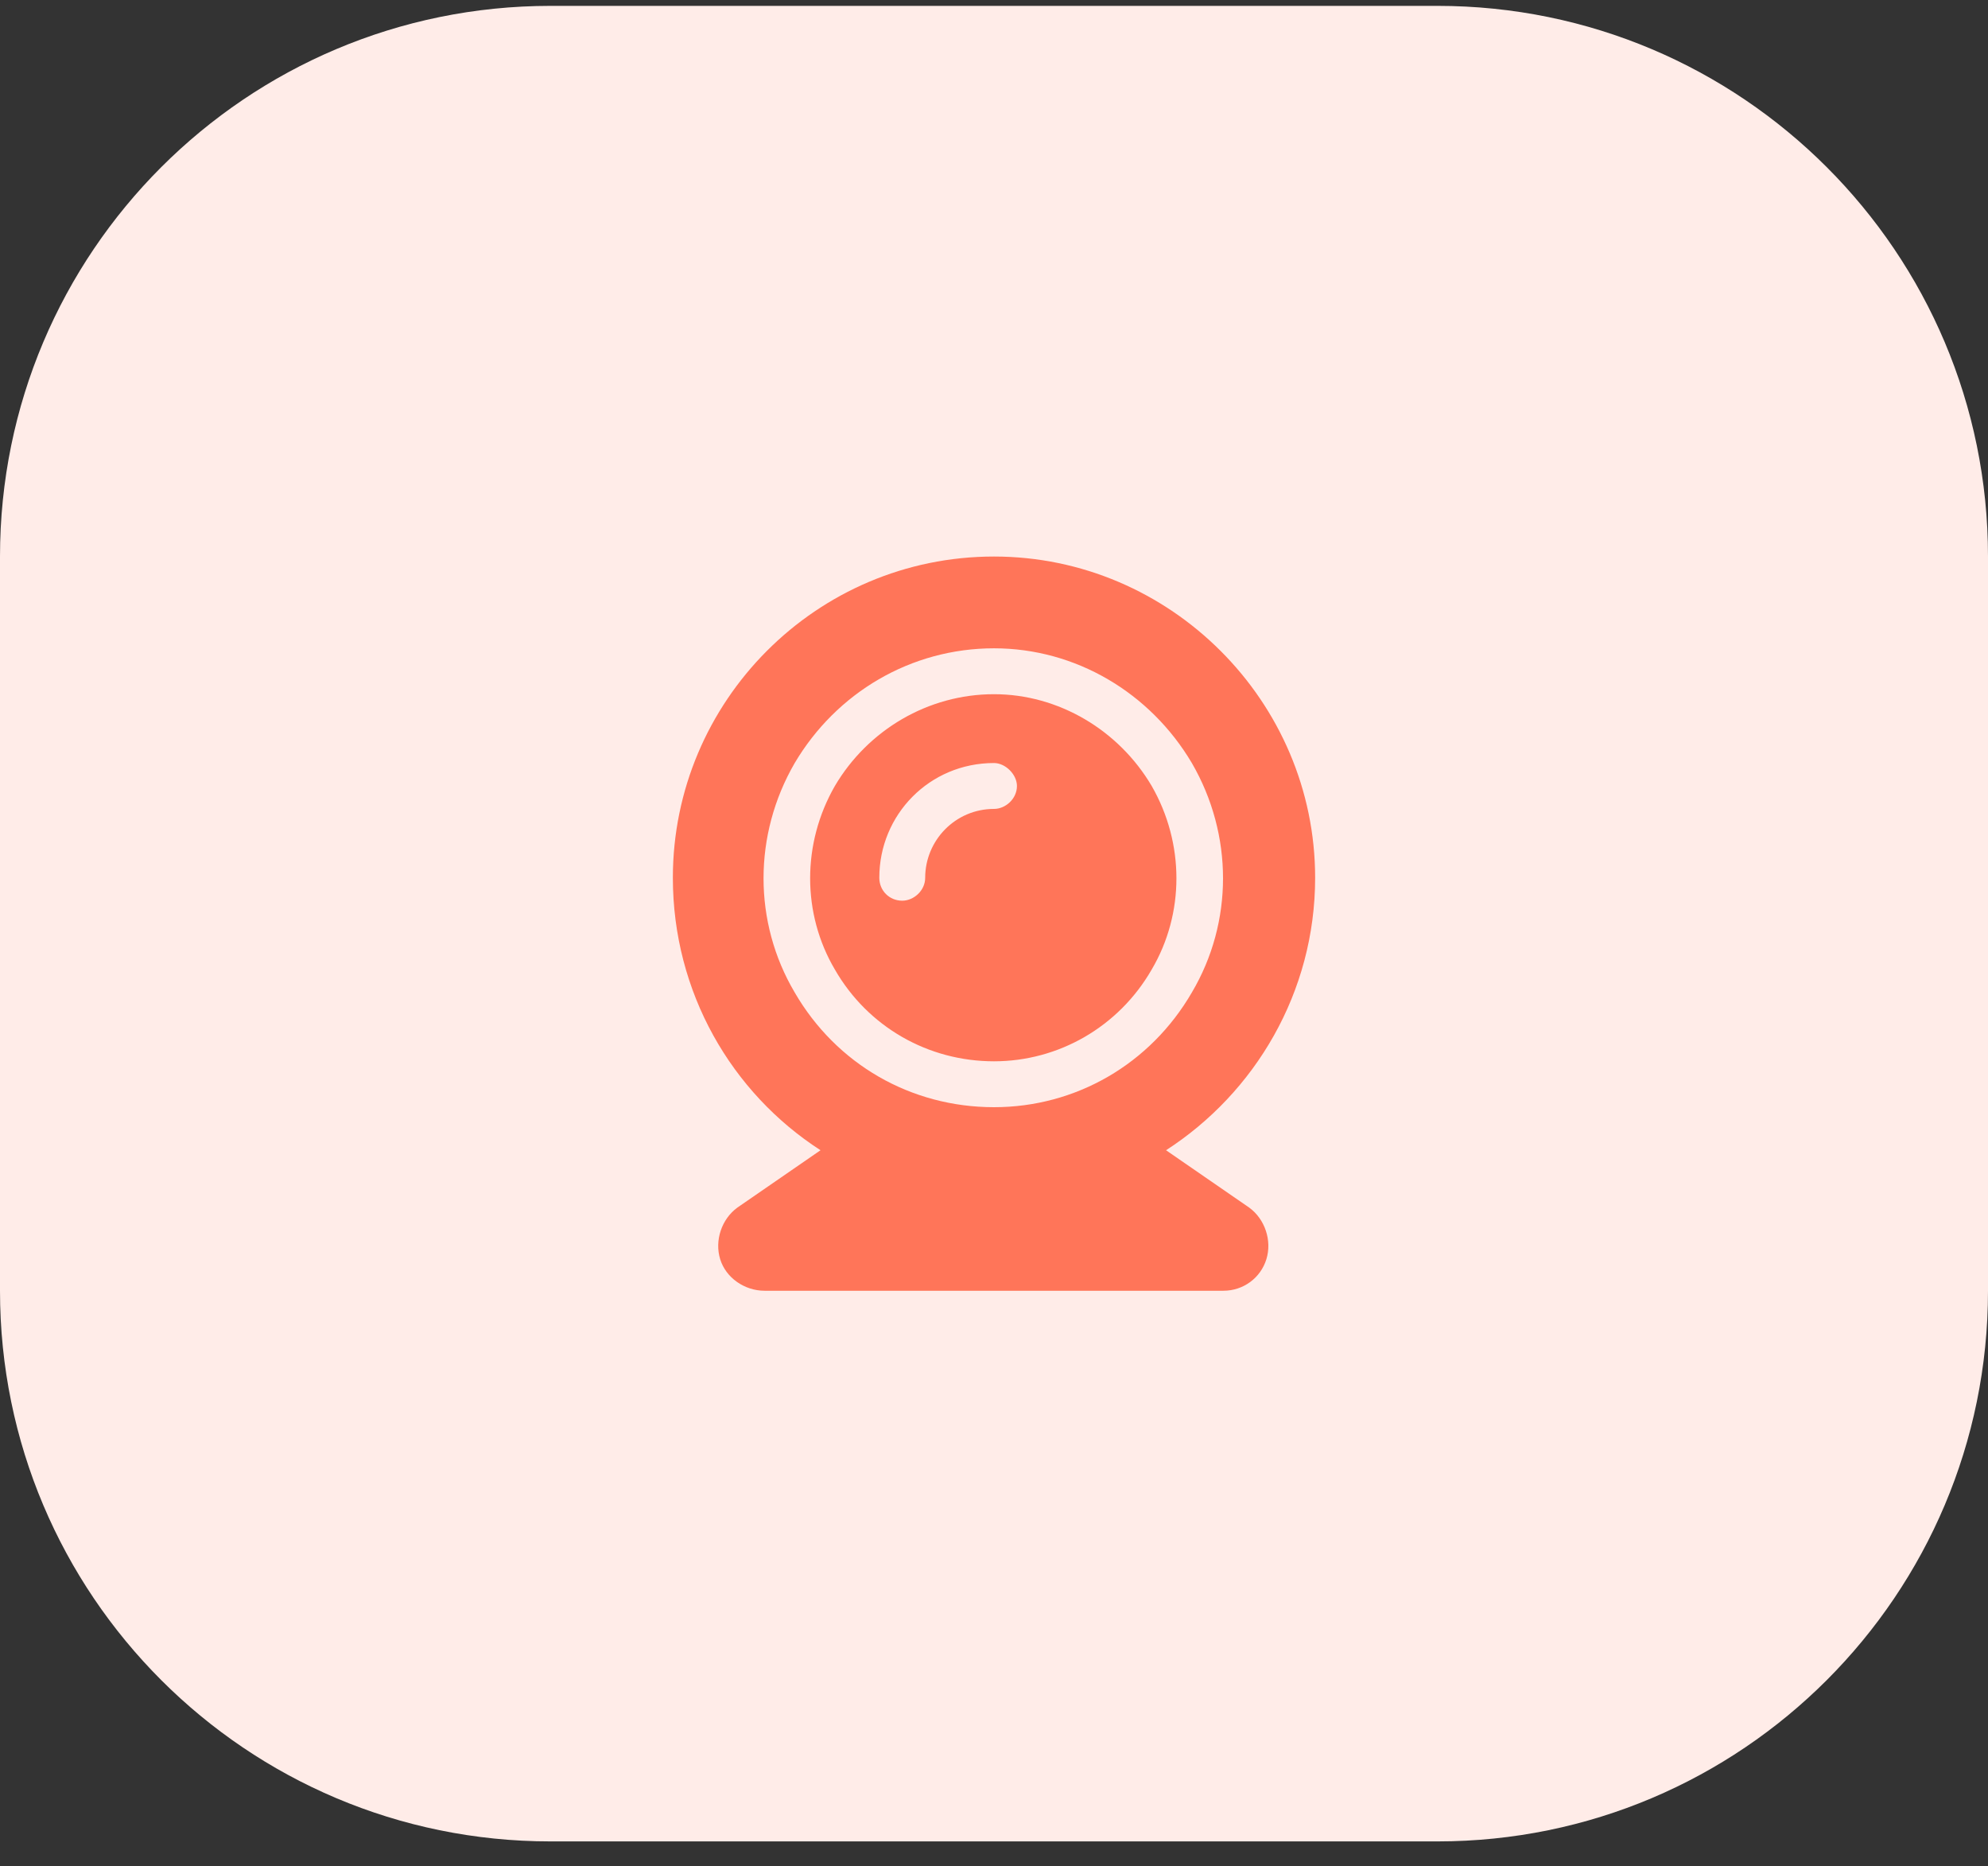
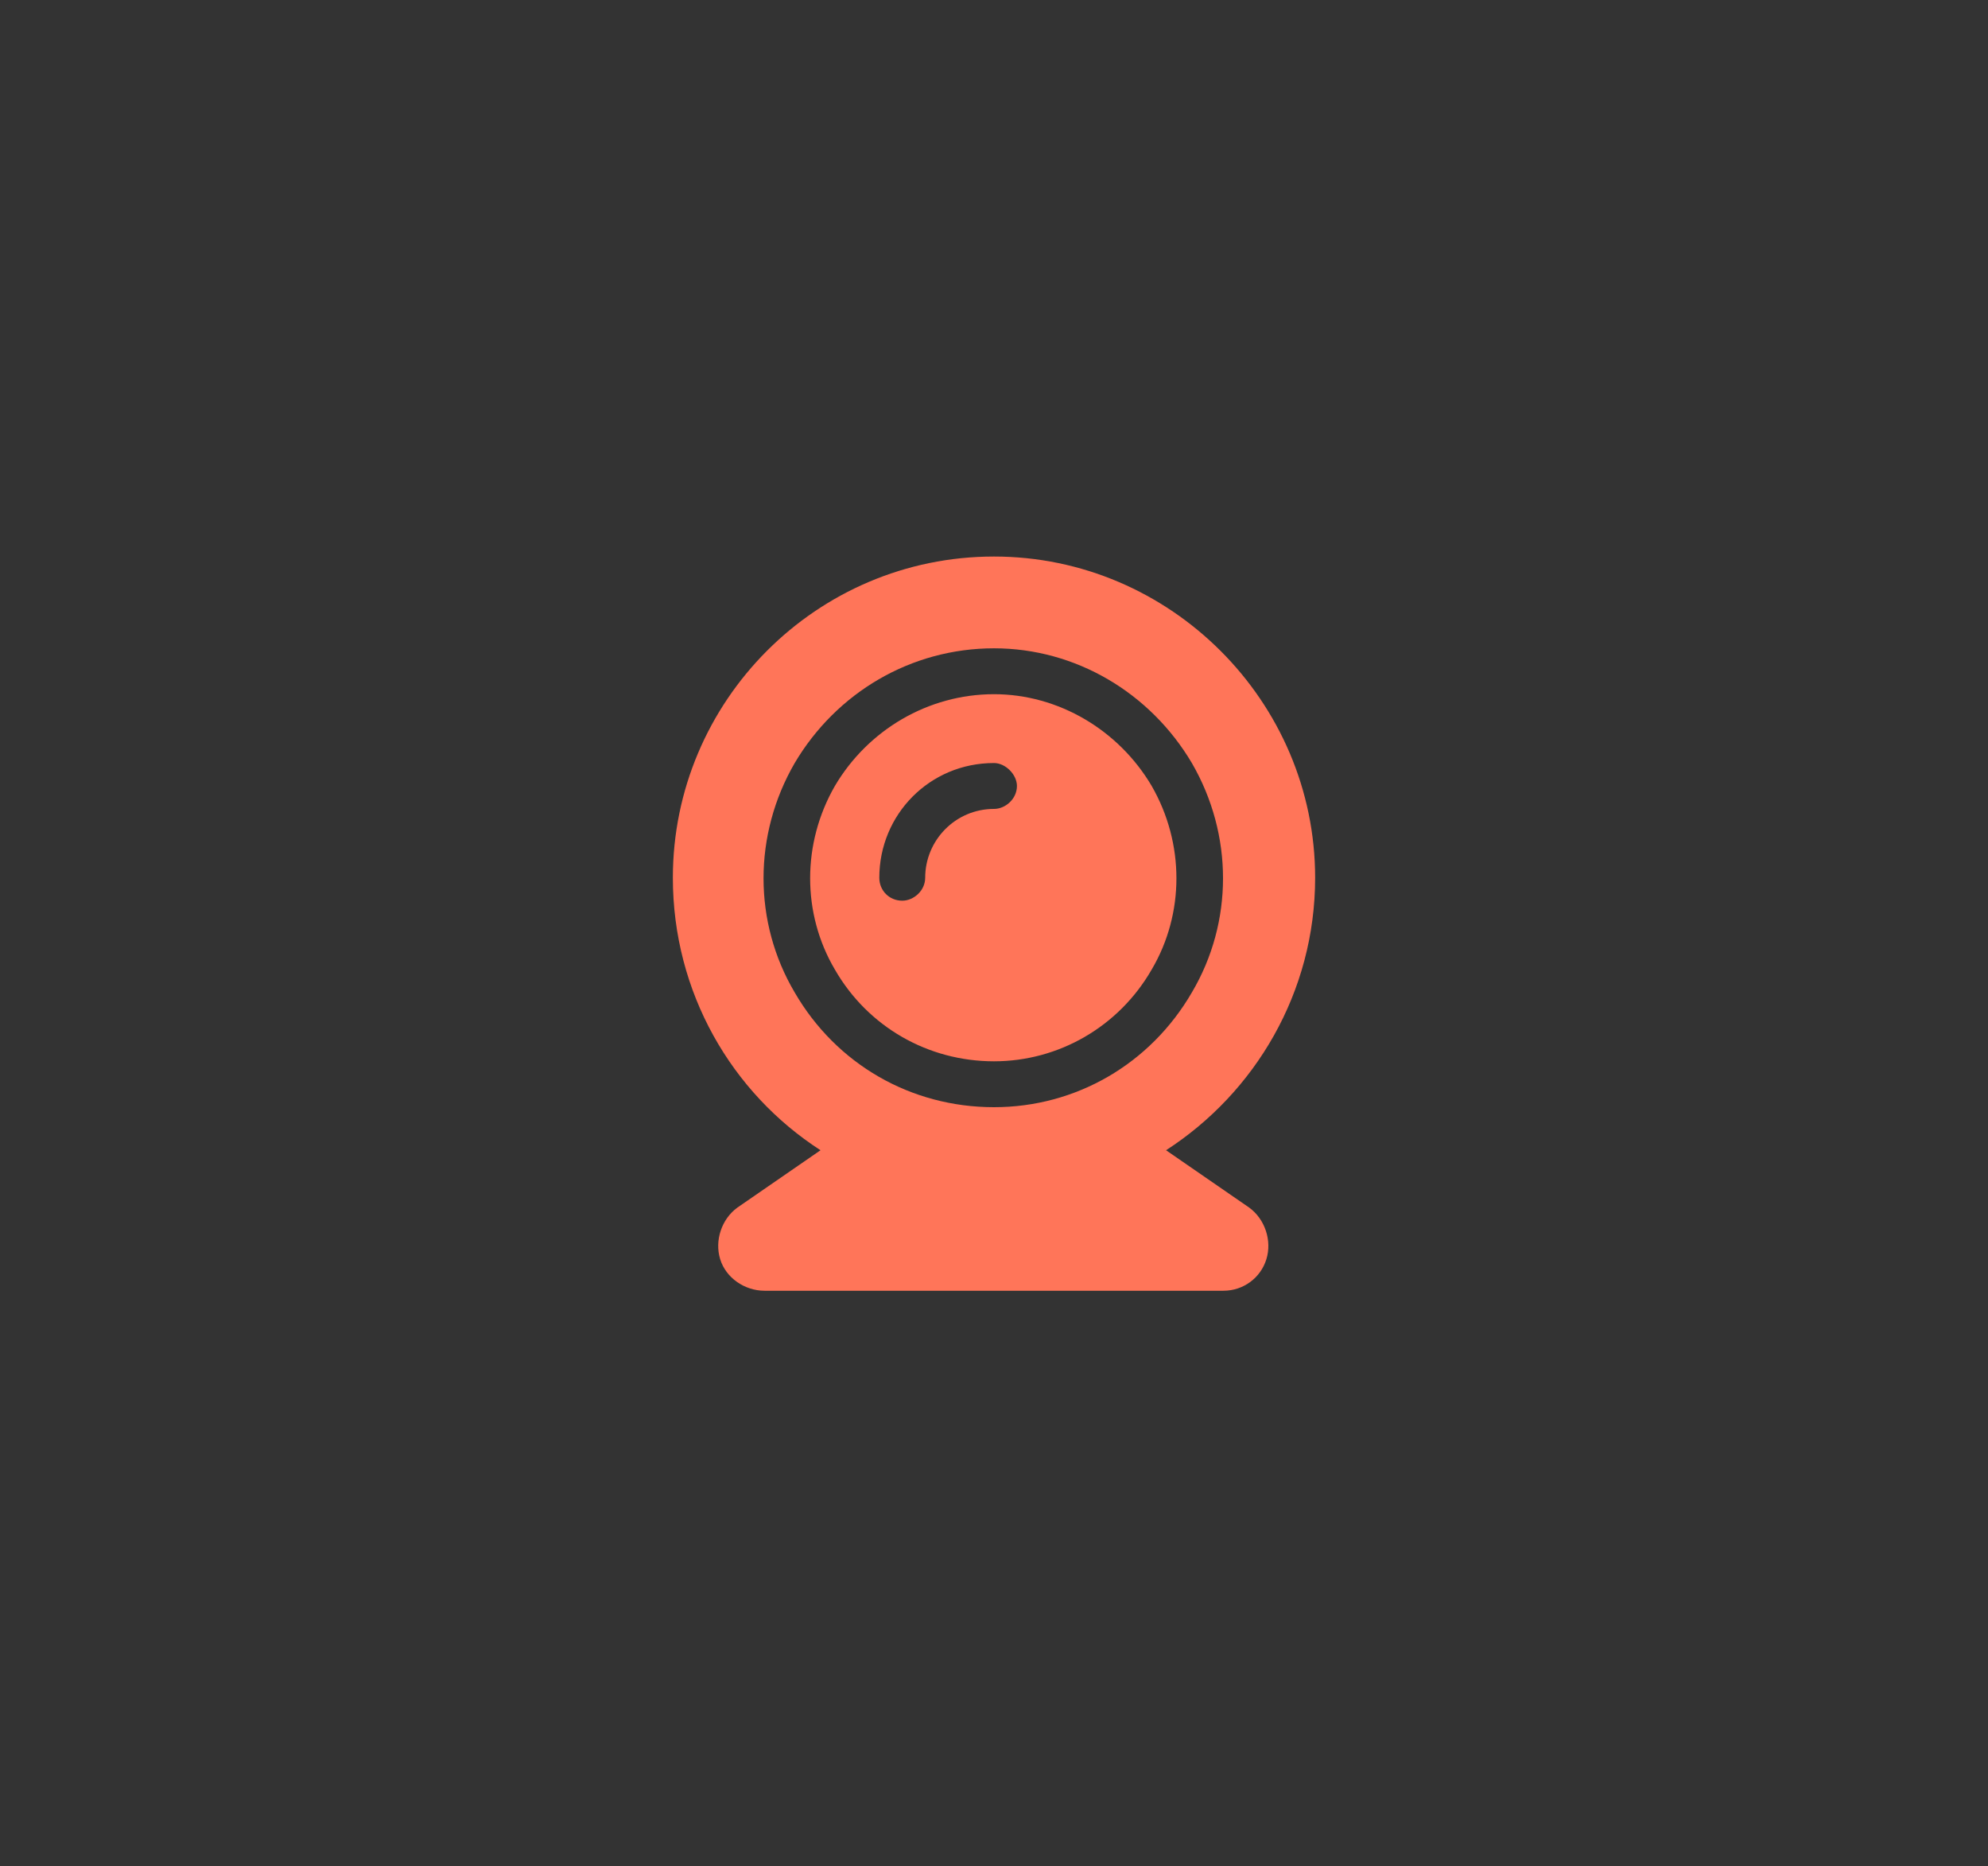
<svg xmlns="http://www.w3.org/2000/svg" width="65" height="61" viewBox="0 0 65 61" fill="none">
  <rect x="0" y="0" width="65" height="61" fill="#333333" stroke="none" />
-   <path d="M0 18.192C0 8.251 8.059 0.192 18 0.192H47C56.941 0.192 65 8.251 65 18.192V42.192C65 52.133 56.941 60.192 47 60.192H18C8.059 60.192 0 52.133 0 42.192V18.192Z" fill="#FFECE8" />
  <path d="M38.125 37.599L40.844 39.474C41.359 39.849 41.594 40.552 41.406 41.161C41.219 41.77 40.656 42.192 40 42.192H25C24.344 42.192 23.734 41.77 23.547 41.161C23.359 40.552 23.594 39.849 24.109 39.474L26.828 37.599C23.922 35.724 22 32.442 22 28.692C22 22.927 26.688 18.192 32.5 18.192C38.266 18.192 43 22.927 43 28.692C43 32.442 41.031 35.724 38.125 37.599ZM32.5 34.692C30.344 34.692 28.375 33.567 27.297 31.692C26.219 29.864 26.219 27.567 27.297 25.692C28.375 23.864 30.344 22.692 32.5 22.692C34.609 22.692 36.578 23.864 37.656 25.692C38.734 27.567 38.734 29.864 37.656 31.692C36.578 33.567 34.609 34.692 32.5 34.692ZM32.5 21.192C29.781 21.192 27.344 22.645 25.984 24.942C24.625 27.286 24.625 30.145 25.984 32.442C27.344 34.786 29.781 36.192 32.5 36.192C35.172 36.192 37.609 34.786 38.969 32.442C40.328 30.145 40.328 27.286 38.969 24.942C37.609 22.645 35.172 21.192 32.5 21.192ZM30.25 28.692C30.25 27.474 31.234 26.442 32.5 26.442C32.875 26.442 33.25 26.114 33.25 25.692C33.25 25.317 32.875 24.942 32.5 24.942C30.391 24.942 28.75 26.63 28.75 28.692C28.75 29.114 29.078 29.442 29.5 29.442C29.875 29.442 30.25 29.114 30.25 28.692Z" fill="#FF7559" />
</svg>